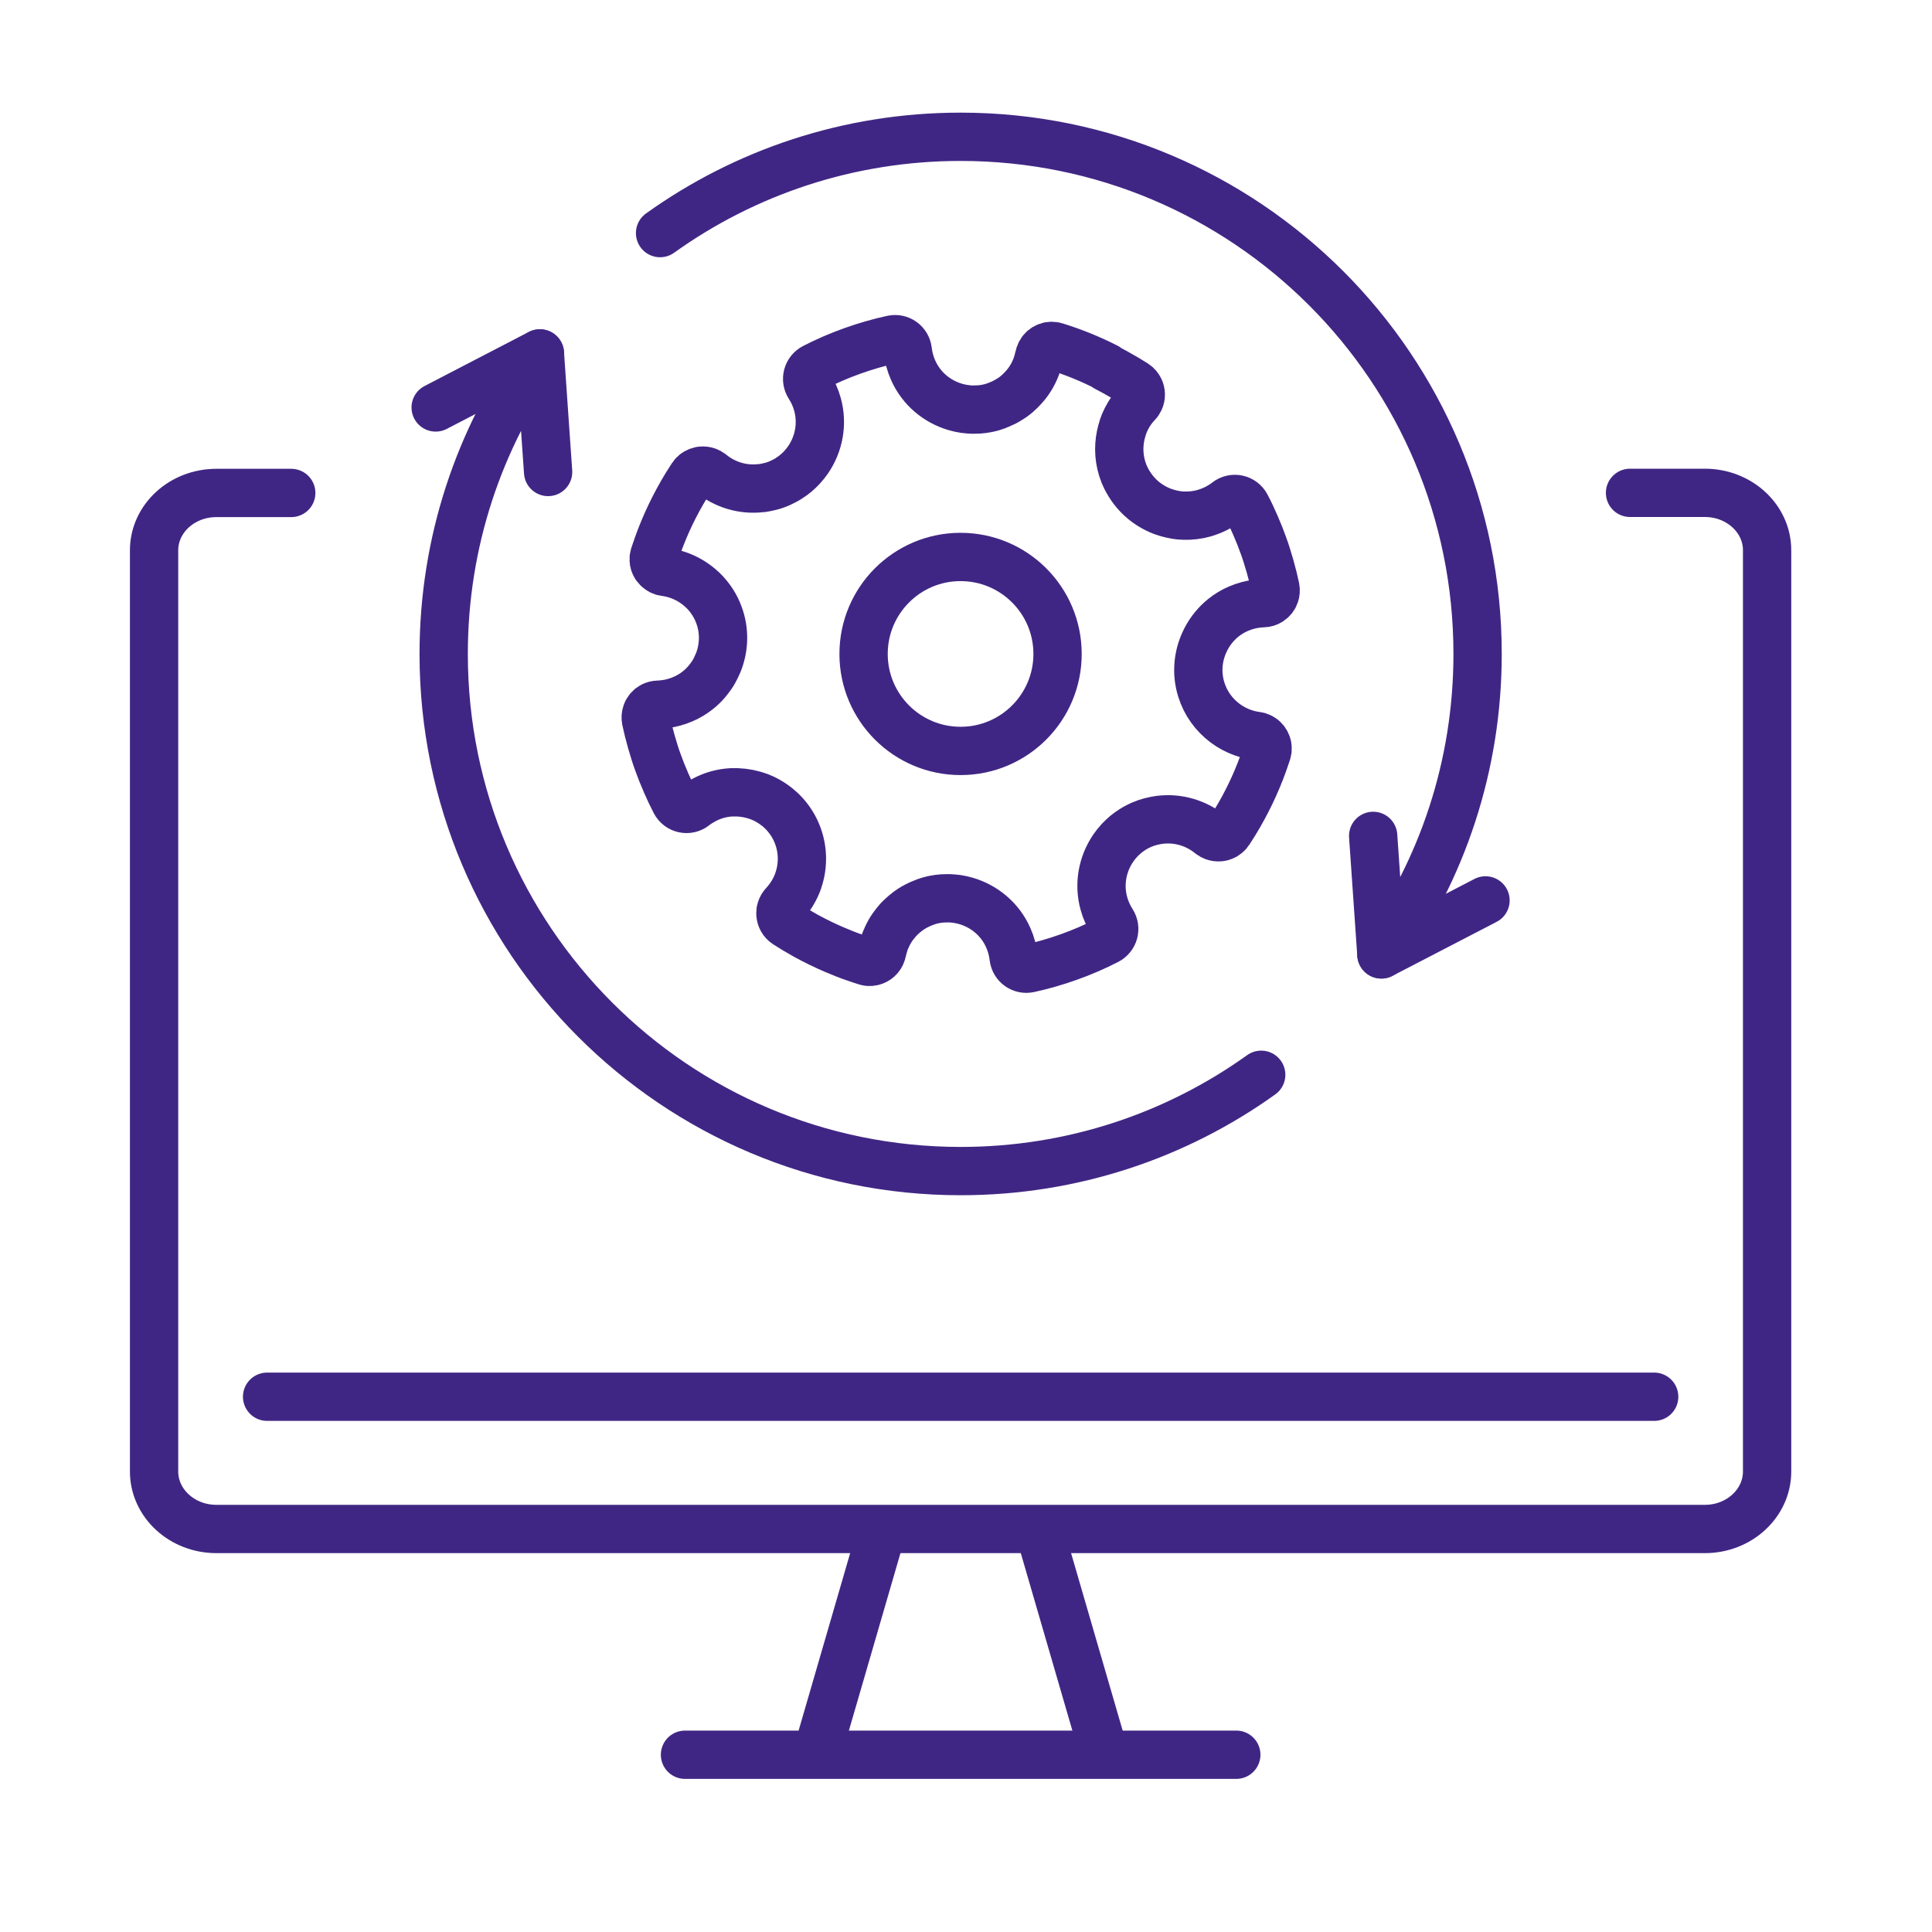
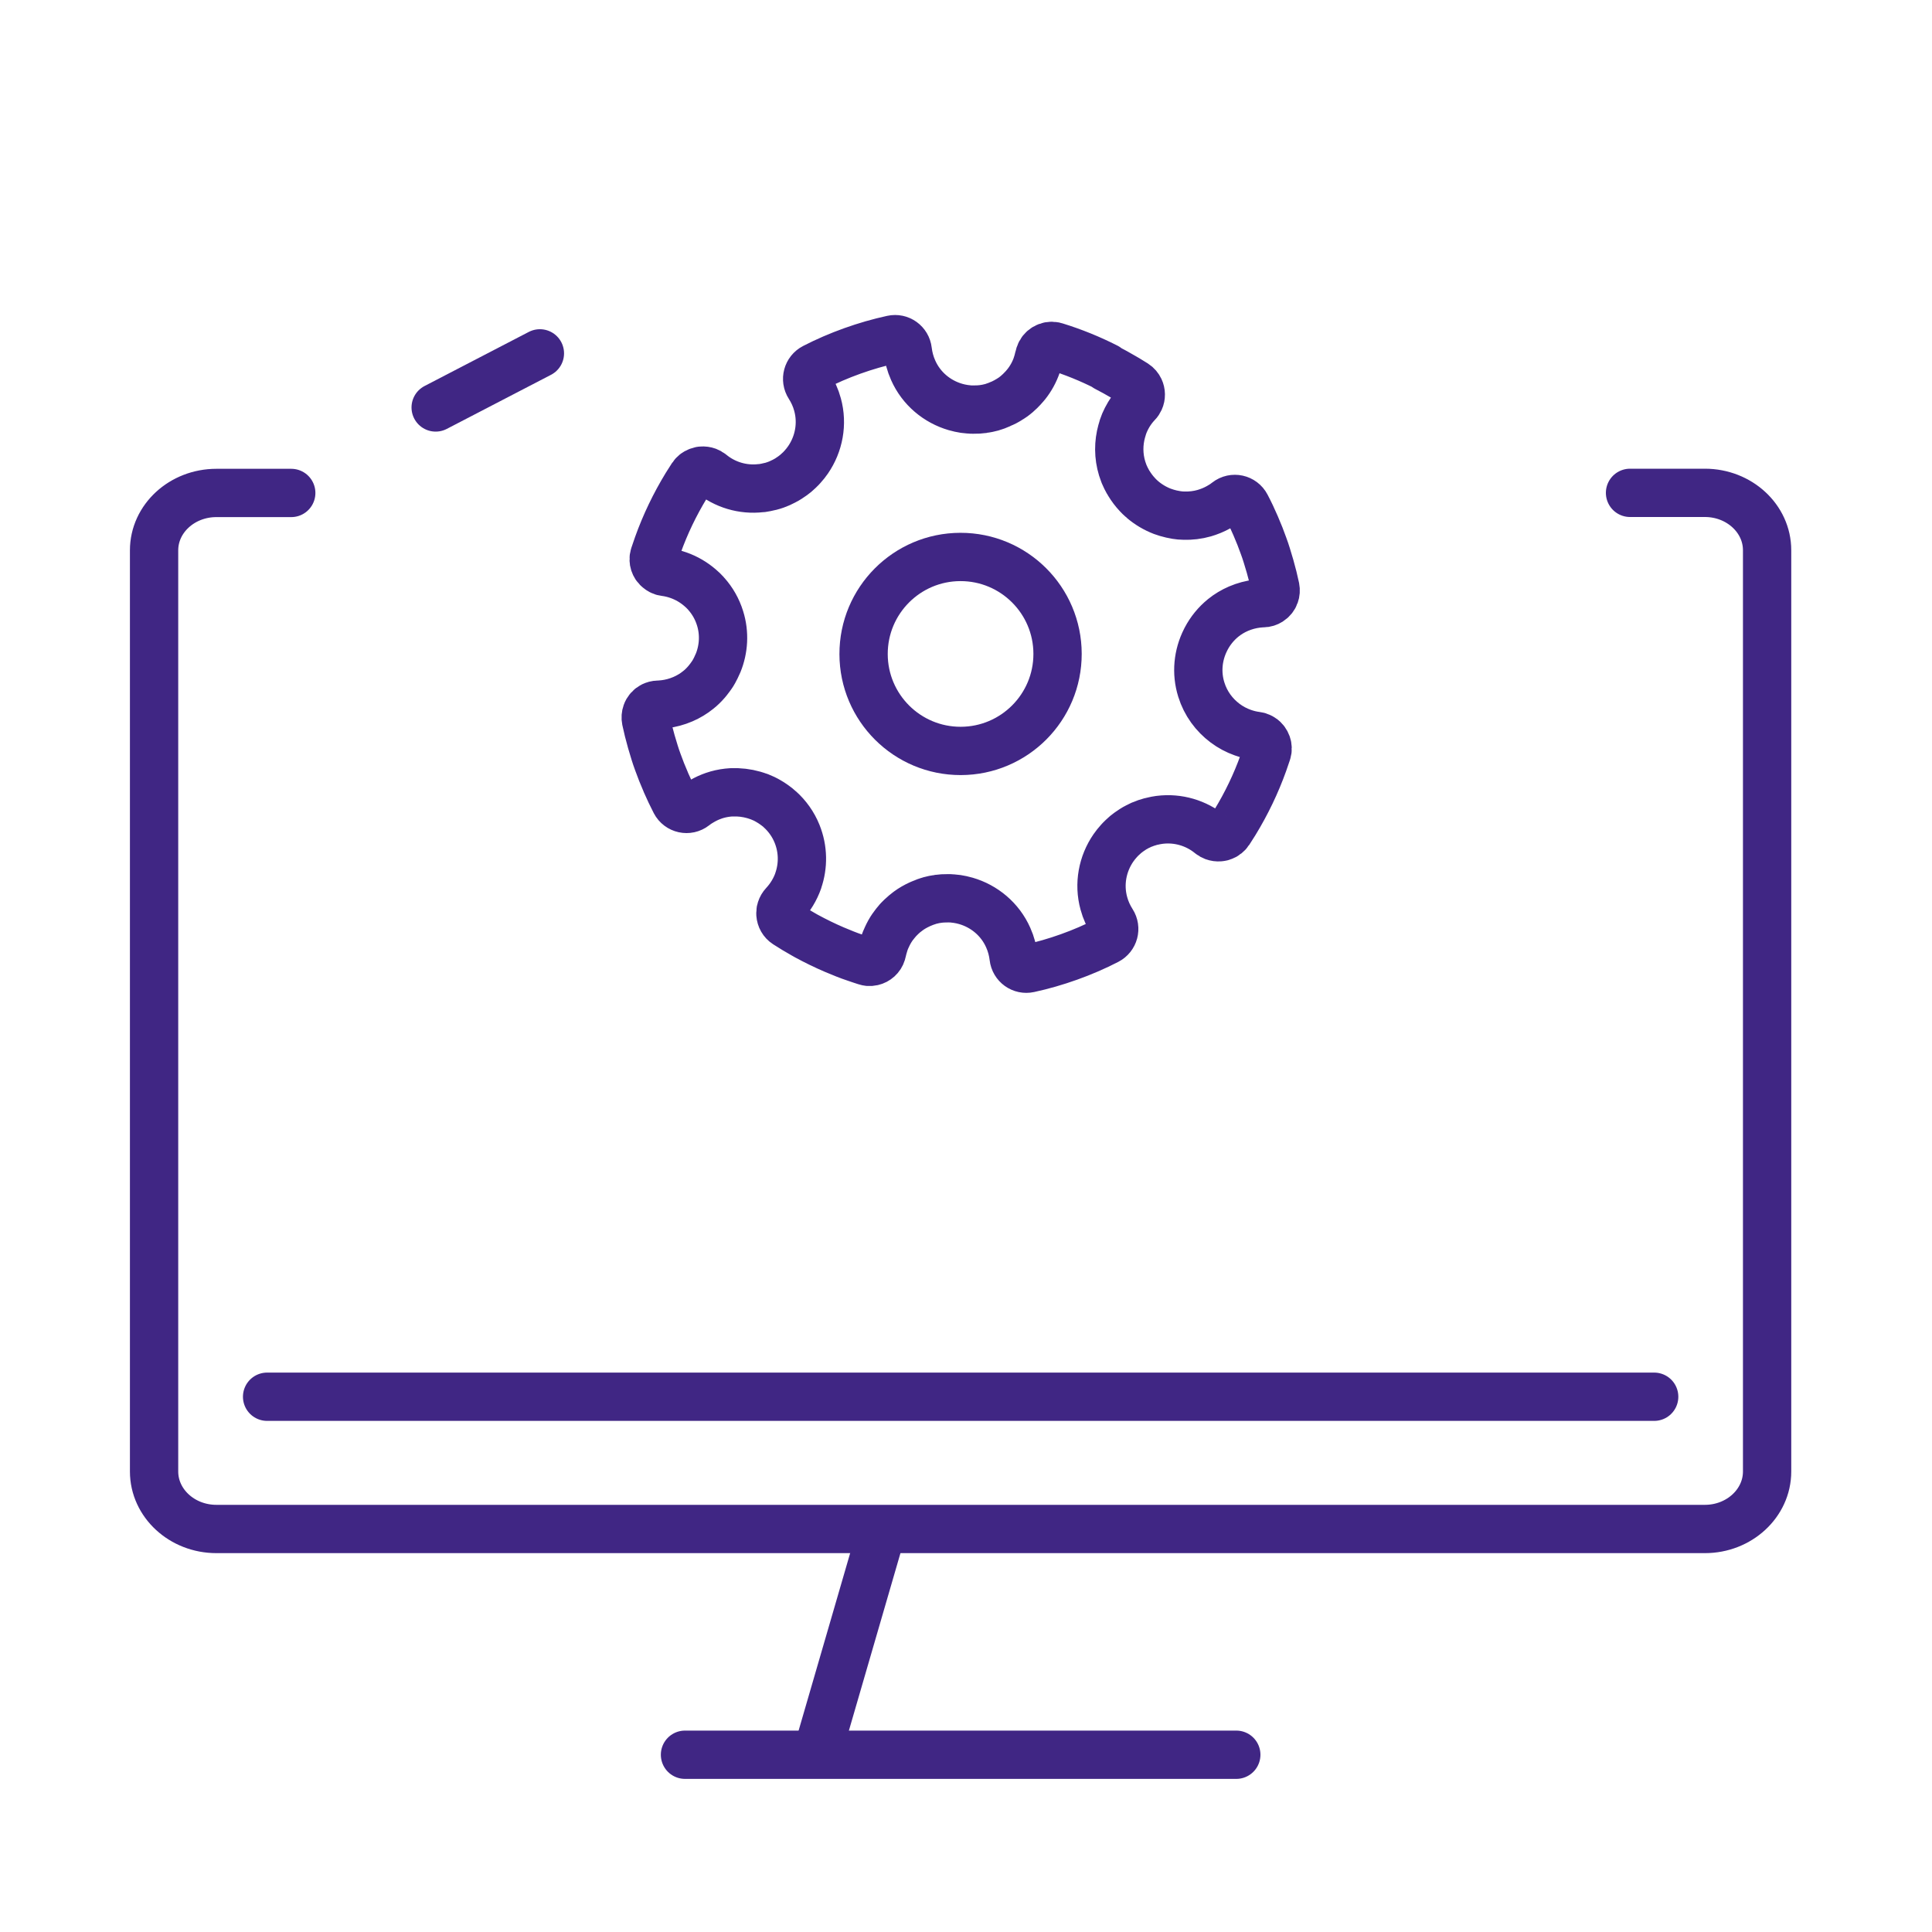
<svg xmlns="http://www.w3.org/2000/svg" id="Layer_1" viewBox="0 0 200 200">
  <defs>
    <style> .cls-1 { fill: none; stroke: #402684; stroke-linecap: round; stroke-linejoin: round; stroke-width: 5px; } </style>
  </defs>
  <g>
    <path class="cls-1" d="M168.74,51.02h7.75c3.55,0,6.44,2.66,6.44,5.94v95.37c0,3.28-2.89,5.95-6.44,5.95H22.4c-3.56,0-6.45-2.67-6.45-5.95V56.97c0-3.28,2.89-5.94,6.45-5.94h7.75" />
    <path class="cls-1" d="M171.24,144.59H27.65" />
    <g>
      <line class="cls-1" x1="91.23" y1="158.65" x2="84.83" y2="180.68" />
-       <line class="cls-1" x1="107.7" y1="158.8" x2="114.06" y2="180.68" />
    </g>
    <line class="cls-1" x1="70.91" y1="181.65" x2="127.98" y2="181.65" />
  </g>
  <g>
    <g>
-       <path class="cls-1" d="M56.74,48.86l-.85-12.27c-6.28,8.77-9.96,19.51-9.96,31.11,0,29.56,23.96,53.53,53.52,53.53,11.6,0,22.34-3.69,31.11-9.97" />
      <line class="cls-1" x1="45.1" y1="42.18" x2="55.89" y2="36.58" />
    </g>
    <g>
      <path class="cls-1" d="M114.55,38.01c-1.69-.86-3.46-1.58-5.28-2.14-.05-.01-.09-.03-.14-.04-.66-.13-1.31.26-1.51.9-.01.05-.03.09-.04.14-.01.05-.02.1-.04.15-.06.25-.12.5-.21.75,0,0,0,.02,0,.02-.25.72-.62,1.4-1.1,2-.04.05-.08.09-.12.14-.06.07-.12.15-.19.22-.02.02-.04.04-.05.05-.09.1-.18.19-.27.28-.03.03-.07.06-.1.09-.08.08-.16.15-.25.23-.04.03-.07.06-.11.09-.09.07-.17.14-.27.21-.05.04-.11.07-.17.11-.08.05-.15.11-.23.15-.1.06-.21.12-.31.18-.04.02-.07.04-.11.06-.08.04-.16.08-.25.12-.06.03-.13.07-.19.09-.07.03-.15.06-.22.09-.08.03-.16.07-.24.1-.09.03-.18.06-.27.09-.07.02-.14.05-.21.07,0,0,0,0,0,0-.14.04-.28.07-.42.1-.03,0-.06.01-.1.02-.14.03-.28.05-.42.07-.01,0-.02,0-.03,0-.14.02-.27.03-.41.04-.02,0-.04,0-.07,0-.15,0-.29.01-.44.01,0,0-.02,0-.03,0-.15,0-.3,0-.45-.02,0,0-.01,0-.02,0-.15-.01-.31-.03-.46-.05,0,0,0,0,0,0-.31-.05-.61-.11-.91-.2-1.9-.55-3.54-1.9-4.38-3.8-.3-.67-.48-1.36-.56-2.04-.09-.79-.83-1.32-1.6-1.15-1.39.3-2.77.7-4.14,1.19-1.37.49-2.69,1.06-3.95,1.71-.7.36-.94,1.24-.51,1.91.37.58.67,1.22.86,1.93.55,2,.14,4.09-.98,5.72-.18.26-.37.5-.58.73,0,0,0,0,0,0-.1.11-.21.23-.32.33,0,0,0,0-.01.01-.11.1-.22.2-.33.3,0,0-.01.01-.02.02-.11.09-.23.18-.35.27-.02.01-.04.03-.06.04-.11.08-.23.16-.34.23,0,0-.02.01-.03.02-.12.08-.25.15-.37.21-.03.02-.06.03-.09.05-.13.07-.26.13-.39.19,0,0,0,0,0,0-.05.02-.09.04-.14.06-.11.05-.22.09-.33.13-.03.01-.06.02-.09.03-.13.04-.26.09-.39.12-.03,0-.07.02-.1.02-.28.07-.57.13-.85.17-.03,0-.06,0-.09,0-1.88.22-3.74-.35-5.16-1.52-.11-.09-.24-.16-.37-.21-.19-.07-.4-.1-.6-.08-.04,0-.08,0-.12.02-.09.02-.18.05-.27.08-.1.04-.2.1-.3.17-.11.09-.21.19-.29.31-.21.32-.41.64-.61.96-1.19,1.95-2.18,4.01-2.95,6.16-.13.36-.25.72-.37,1.08-.05.15-.07.3-.06.44,0,.24.08.47.21.67.04.06.08.11.13.16.03.03.06.06.09.09.05.04.09.08.15.12.05.03.1.07.16.1.13.07.27.11.43.13.48.06.96.18,1.41.34.82.29,1.57.73,2.23,1.3.2.17.39.35.57.55.02.03.05.05.07.08.63.71,1.12,1.55,1.42,2.52.49,1.56.38,3.2-.2,4.63,0,.01-.01.02-.02.04-.07.16-.14.32-.22.48-.06.13-.13.25-.2.38-.07.13-.15.25-.24.38-.05.07-.1.14-.15.21-.07.1-.15.2-.23.3-.05.06-.09.11-.14.17-.26.3-.55.59-.87.84-.47.38-1,.7-1.58.95-.63.27-1.28.44-1.92.52-.11.01-.22.02-.32.03-.11,0-.21.01-.32.02-.21,0-.4.06-.57.14-.3.15-.53.41-.64.73-.08.22-.1.47-.05.72.08.36.16.73.25,1.09.19.76.41,1.53.65,2.29.1.32.21.65.33.97.25.7.52,1.38.81,2.04.01.03.02.05.03.08.3.69.62,1.36.96,2.02.38.73,1.33.94,1.98.43.17-.13.34-.26.53-.37.37-.23.76-.44,1.17-.6.21-.08.42-.16.64-.22.49-.14.99-.22,1.49-.25.07,0,.15,0,.22,0,.13,0,.27,0,.4,0,.77.03,1.53.18,2.24.45,0,0,.01,0,.02,0,.17.07.34.14.51.22.15.07.29.15.43.23.1.06.2.12.3.18.2.13.4.27.59.42,0,0,.02.01.03.02.02.01.03.03.05.04.08.06.16.13.23.2.76.68,1.38,1.54,1.78,2.53.65,1.61.65,3.32.13,4.83,0,0,0,.02,0,.02-.32.91-.83,1.75-1.49,2.46-.14.15-.24.32-.3.51-.01.05-.03.09-.04.14-.01.06-.02.12-.02.19,0,.06,0,.12,0,.17.03.4.23.78.6,1.02.59.38,1.18.74,1.79,1.08.1.06.2.11.3.17.94.51,1.9.98,2.88,1.4.37.16.74.31,1.12.46.35.14.71.27,1.07.39.36.13.72.24,1.08.36.09.03.19.05.28.06.14.01.28,0,.41-.03.44-.1.82-.43.96-.89.01-.05.03-.09.04-.14.05-.27.13-.53.21-.79.01-.04.02-.07.03-.11.07-.19.14-.38.23-.56.17-.38.37-.75.61-1.09.03-.05.07-.09.1-.13.06-.08.12-.16.18-.24.05-.06.11-.13.16-.19.05-.06.09-.11.14-.17.08-.08.16-.16.24-.24.03-.03.06-.06.09-.09.09-.09.18-.17.28-.25.02-.02.05-.04.07-.06.08-.07.16-.13.24-.19.04-.03.09-.07.13-.1.35-.26.74-.48,1.15-.67.04-.02.07-.04.11-.05.11-.05.23-.09.34-.14.04-.02.08-.03.12-.05.12-.04.24-.08.36-.12.04-.01.08-.03.12-.04,0,0,0,0,0,0,.14-.04.28-.07.42-.1.03,0,.06-.01.1-.02.14-.03.28-.05.42-.07.01,0,.02,0,.03,0,.14-.02.27-.03.41-.04.02,0,.04,0,.07,0,.15,0,.29-.01.44-.01,0,0,.02,0,.03,0,.15,0,.3,0,.45.02,0,0,.01,0,.02,0,.15.01.31.03.46.05,0,0,0,0,0,0,.31.05.61.11.91.2,1.9.55,3.54,1.9,4.38,3.8.3.67.48,1.36.56,2.04.09.79.83,1.32,1.6,1.15,1.39-.3,2.77-.7,4.14-1.19,1.37-.49,2.69-1.06,3.95-1.71.7-.36.94-1.24.51-1.91-.37-.58-.67-1.22-.86-1.93-.55-2-.14-4.09.98-5.72.18-.26.37-.5.58-.73,0,0,0,0,0,0,.1-.11.21-.23.32-.33,0,0,0,0,.01-.01.11-.1.22-.2.33-.3,0,0,.01-.01.02-.02.11-.09.23-.18.35-.27.02-.01.04-.03.06-.04.11-.08.23-.16.34-.23,0,0,.02-.01.03-.02.12-.08.25-.15.37-.21.03-.02.06-.03.09-.05.13-.07.26-.13.39-.19,0,0,0,0,0,0,.02,0,.04-.01.06-.02.29-.13.59-.23.89-.31.03,0,.06-.01.09-.02.29-.08.58-.13.86-.17,0,0,0,0,.01,0,1.9-.24,3.79.33,5.23,1.51.11.09.24.16.37.21.19.07.4.1.6.08.07,0,.13-.02.2-.03.04-.01.09-.02.13-.04.13-.05.25-.11.36-.2.11-.09.21-.19.29-.31.21-.32.41-.64.61-.96,1.19-1.95,2.18-4.01,2.95-6.16.13-.36.25-.72.37-1.08.05-.15.07-.3.06-.44,0-.27-.1-.53-.26-.75-.09-.12-.19-.22-.32-.3-.05-.03-.1-.06-.15-.09-.13-.07-.27-.11-.43-.13-.48-.06-.96-.18-1.41-.34-.65-.23-1.27-.56-1.83-.98-1.12-.84-2.01-2.02-2.46-3.47-.55-1.75-.35-3.59.44-5.15.02-.04.04-.08.06-.12.43-.82,1.03-1.56,1.77-2.16.47-.38,1-.7,1.58-.95.63-.27,1.28-.44,1.92-.52.11-.01.22-.02.32-.03.11,0,.21-.01.32-.02.25,0,.48-.08.67-.2.25-.16.44-.39.54-.67.08-.22.1-.47.05-.72-.08-.36-.16-.73-.25-1.09-.19-.76-.41-1.53-.65-2.29-.1-.32-.21-.65-.33-.97-.12-.33-.25-.67-.37-.99-.29-.73-.6-1.45-.93-2.15-.16-.34-.33-.67-.5-1-.38-.73-1.33-.94-1.98-.43-.17.13-.34.26-.53.37-.44.28-.93.52-1.45.7-.12.04-.25.08-.37.12-.7.2-1.41.28-2.11.26-.27,0-.53-.03-.79-.07-.17-.03-.34-.06-.51-.1-.32-.07-.63-.17-.94-.28-.75-.29-1.44-.7-2.05-1.22-.04-.03-.07-.06-.11-.1-.14-.12-.27-.25-.39-.38,0,0-.01-.01-.02-.02-.34-.36-.64-.76-.9-1.19-.02-.04-.05-.07-.07-.11-.15-.27-.29-.54-.41-.83-.01-.03-.02-.05-.03-.08-.51-1.3-.59-2.65-.33-3.91.06-.29.14-.57.23-.85,0,0,0-.02,0-.02.05-.15.11-.3.17-.45.13-.3.27-.58.44-.86.25-.41.54-.8.88-1.15.11-.11.19-.24.25-.37.16-.35.15-.76-.01-1.1-.1-.21-.26-.41-.48-.55-.27-.17-.54-.34-.81-.5-.1-.06-.2-.12-.31-.18-.61-.36-1.23-.7-1.85-1.02Z" />
      <circle class="cls-1" cx="99.44" cy="67.69" r="10.04" transform="translate(-.12 .18) rotate(-.1)" />
    </g>
    <g>
-       <path class="cls-1" d="M142.15,86.53l.85,12.27c6.28-8.77,9.96-19.51,9.96-31.11,0-29.56-23.96-53.53-53.52-53.53-11.6,0-22.34,3.69-31.11,9.97" />
-       <line class="cls-1" x1="153.78" y1="93.21" x2="143" y2="98.8" />
-     </g>
+       </g>
  </g>
</svg>